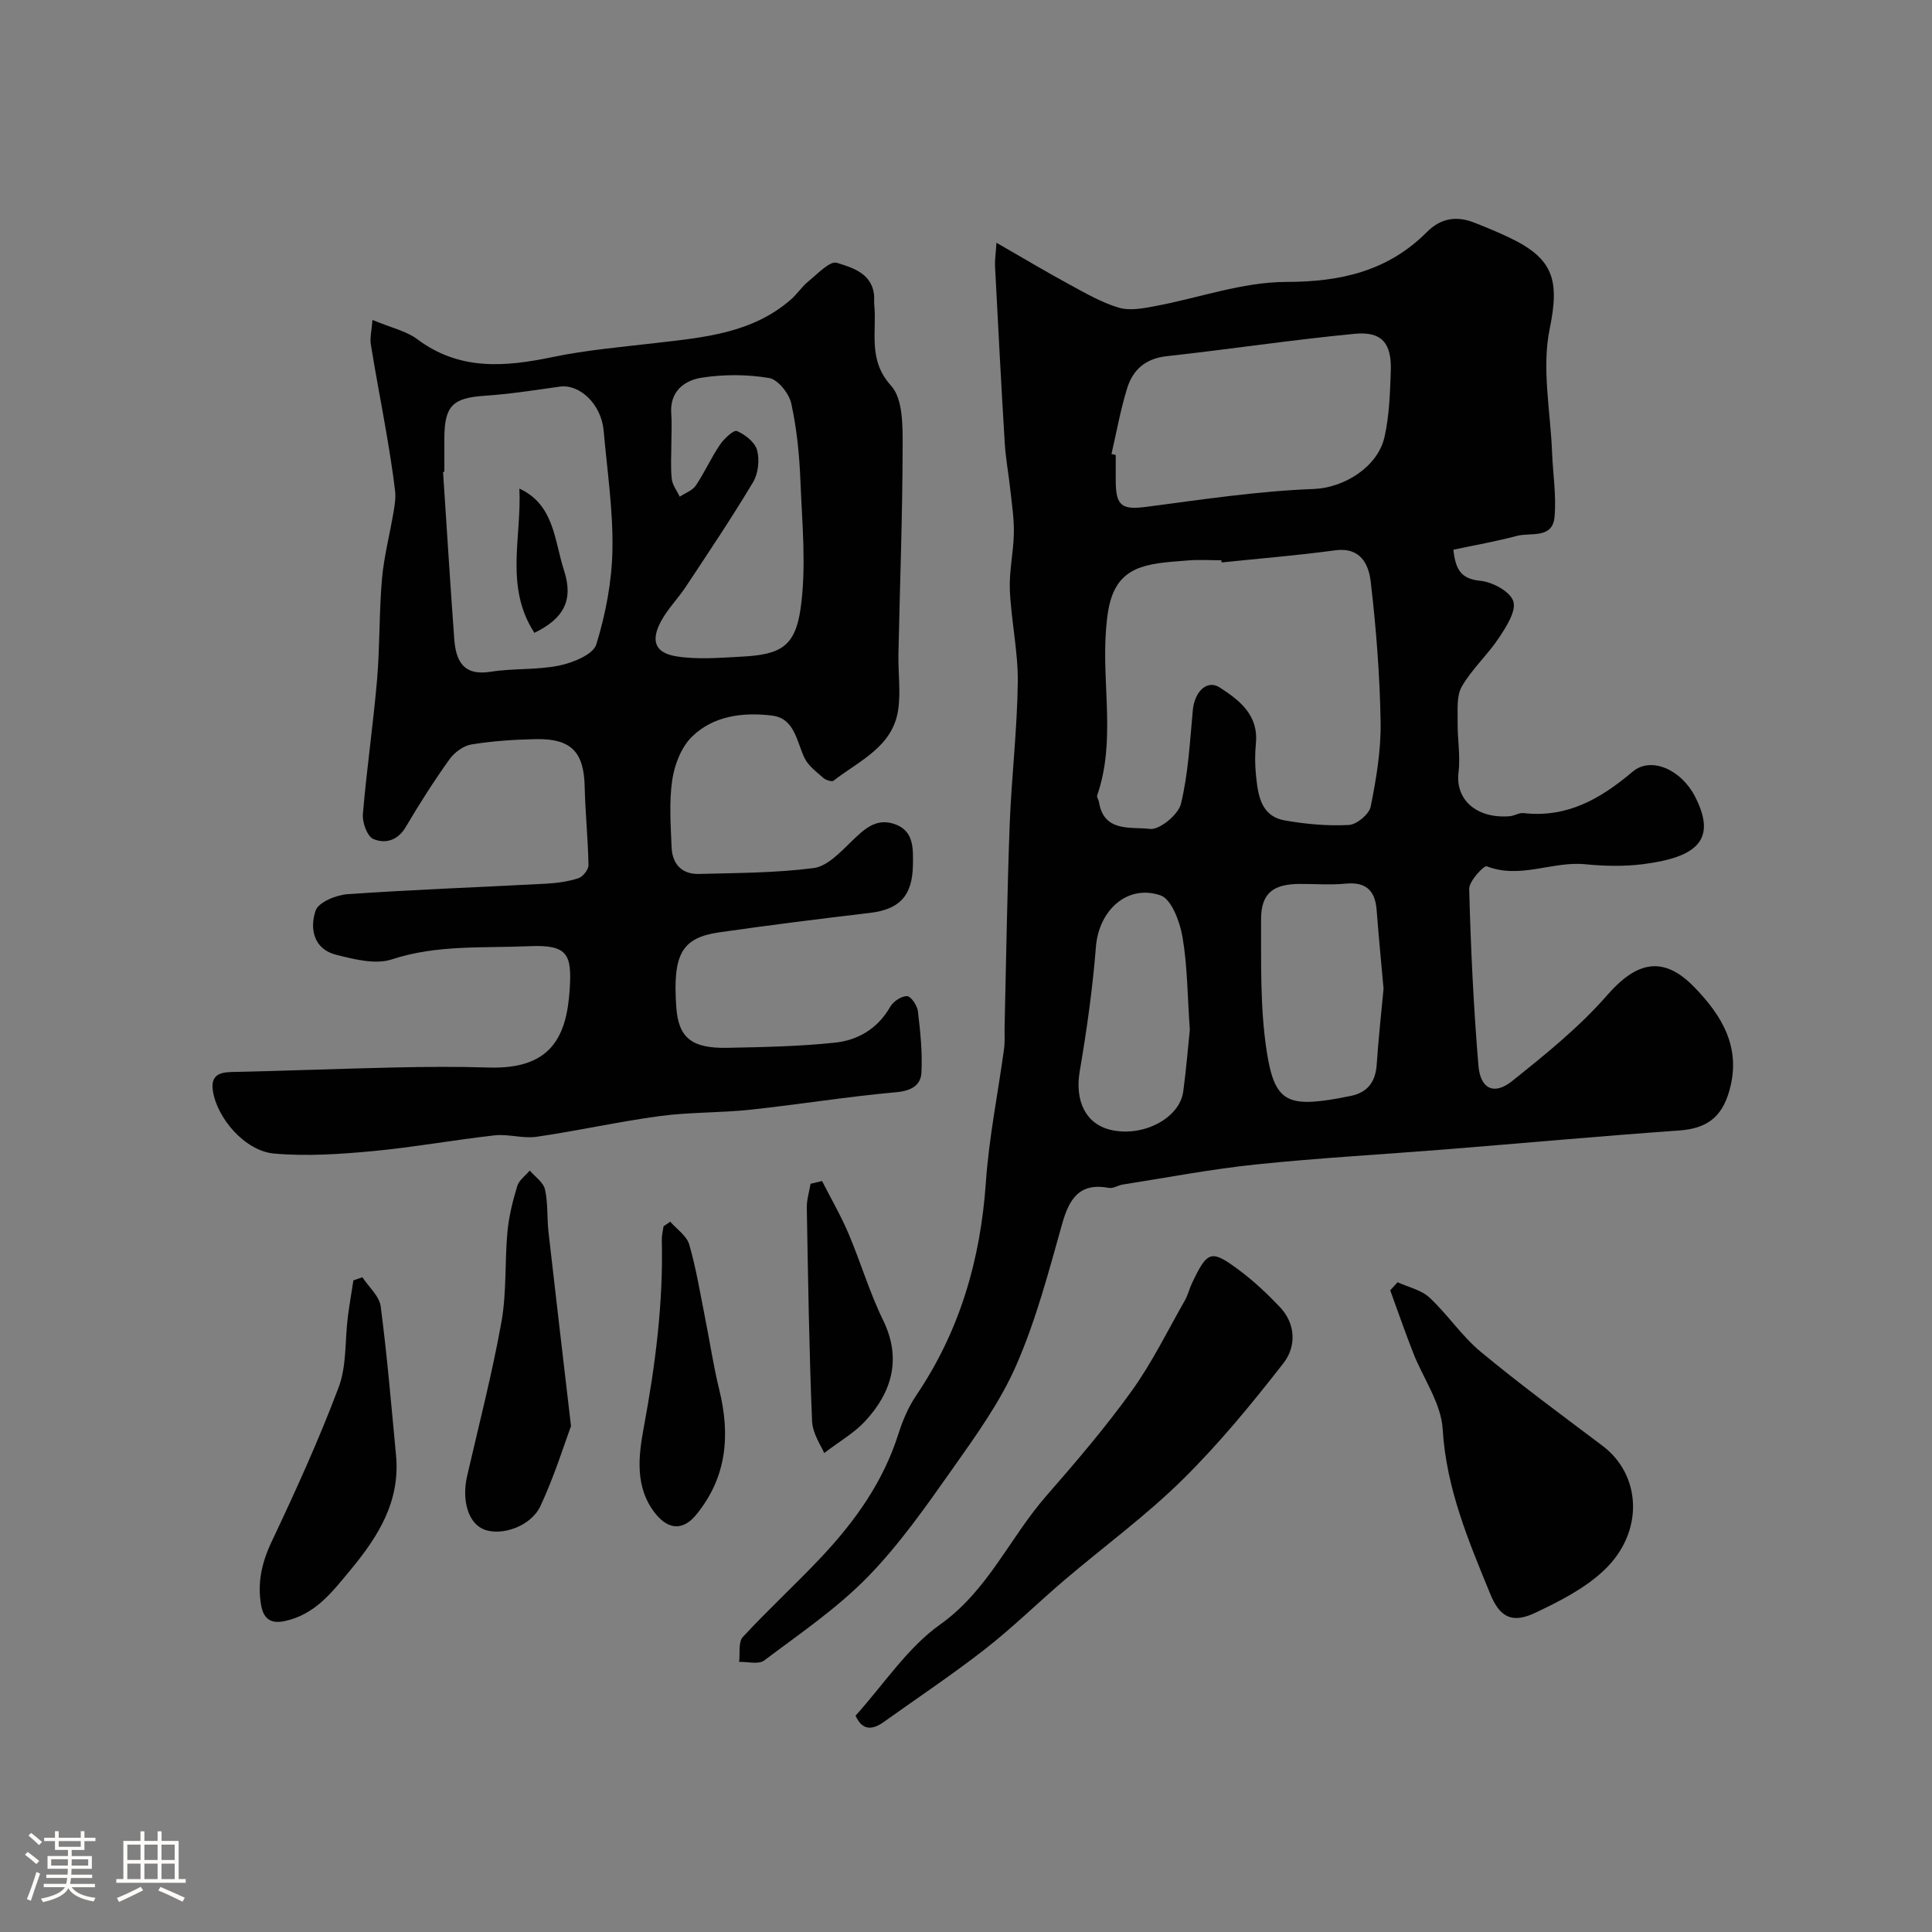
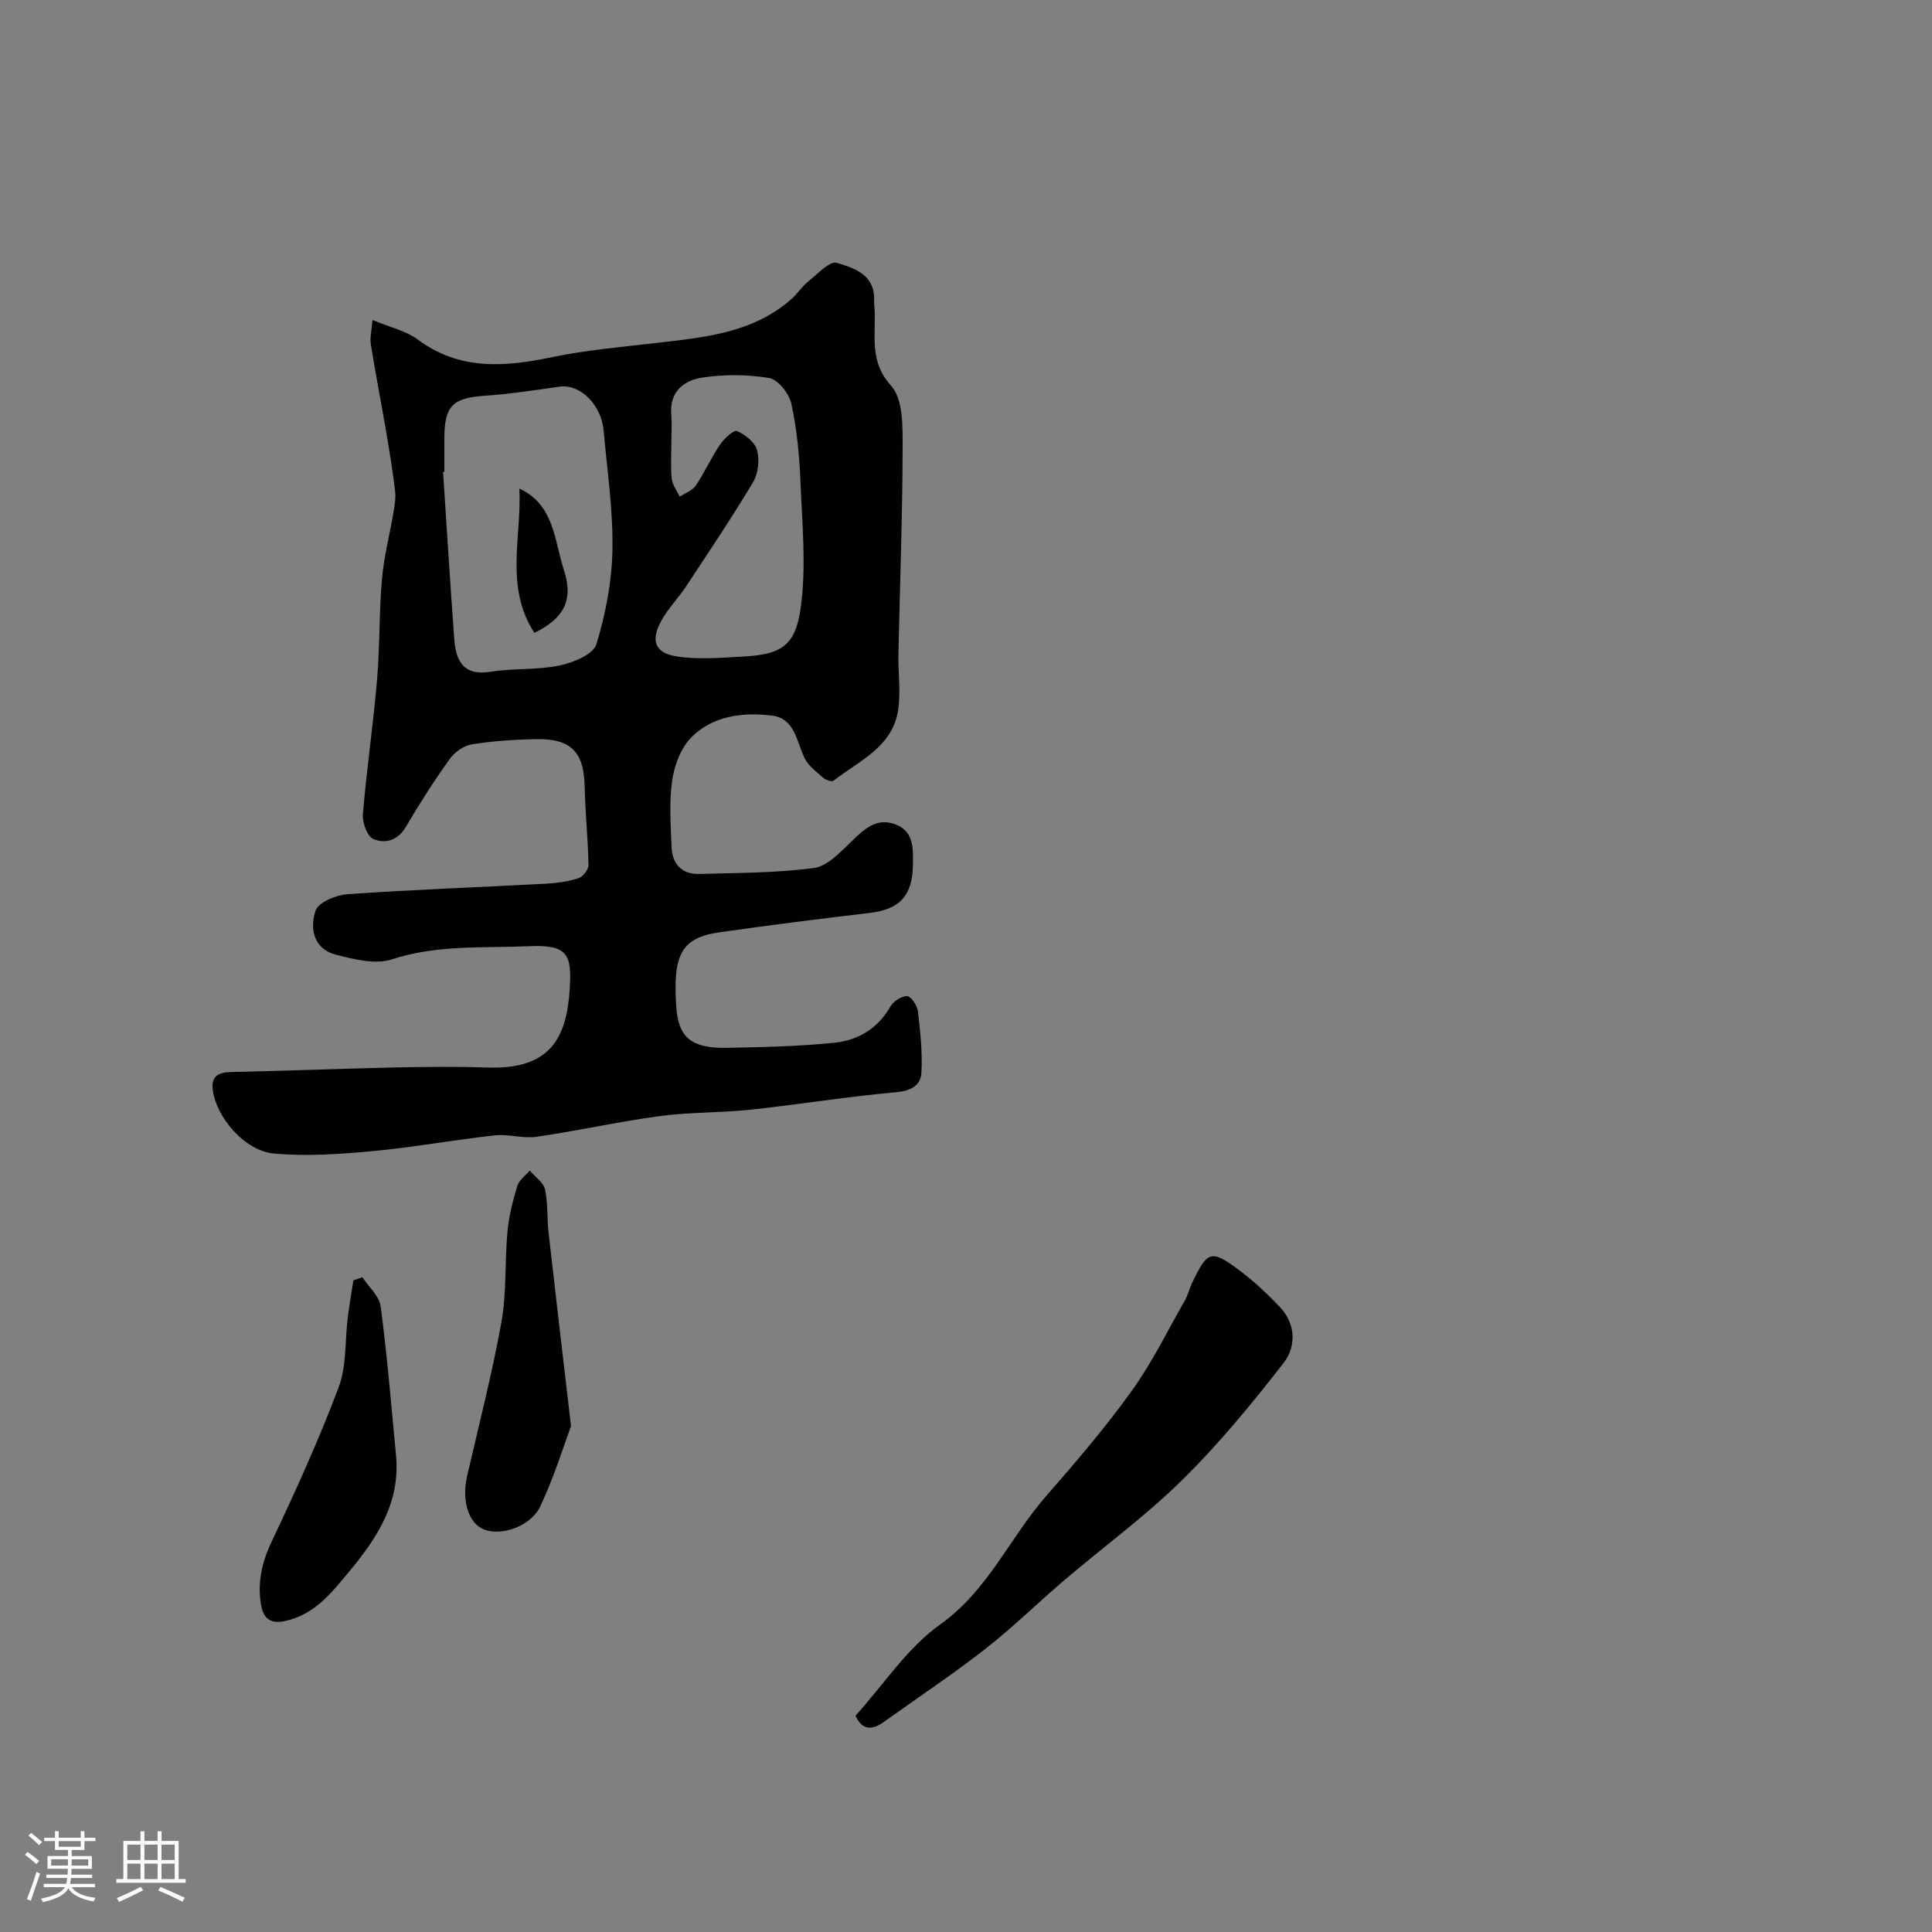
<svg xmlns="http://www.w3.org/2000/svg" enable-background="new 0 0 400 400" viewBox="0 0 400 400">
  <rect x="0" y="0" width="400" height="400" fill="#808080" stroke="none" />
  <path d="m5.17 384 .55-.58c.85.61 1.65 1.24 2.4 1.87l-.59.64c-.83-.73-1.62-1.38-2.36-1.93m1.22 9.53-.82-.34c.71-1.76 1.37-3.64 1.98-5.63.24.13.5.25.76.36-.6 1.67-1.24 3.54-1.92 5.61m-.5-13.5.57-.54c.56.44 1.31 1.06 2.26 1.87l-.64.64c-.68-.66-1.41-1.32-2.19-1.97m3.25.46h2.24v-1.36h.77v1.36h4.57v-1.36h.76v1.36h2.28v.69h-2.28v1.84h-2.64v1.26h4.18v2.64h-4.21c0 .45-.02.86-.05 1.21h4.32v.69h-4.38c-.04.34-.1.75-.19 1.22h5.15v.69h-4.82c.87 1.19 2.51 1.92 4.93 2.19-.17.31-.3.57-.37.76-2.77-.49-4.52-1.41-5.26-2.76-.56 1.26-2.3 2.23-5.24 2.9-.12-.24-.26-.48-.43-.72 2.73-.55 4.38-1.34 4.96-2.38h-4.38v-.69h4.65c.1-.38.17-.79.21-1.22h-4.32v-.69h4.4c.03-.34.05-.75.05-1.21h-4.2v-2.64h4.23v-1.26h-2.69v-1.84h-2.24zm1.46 4.46v1.29h3.45c.01-.4.02-.57.01-.53v-.32-.45h-3.46zm1.55-2.59h4.57v-1.19h-4.57zm6.11 2.59h-3.42v.77c-.01.19-.01.37-.02.53h3.44v-1.29z" fill="#fcfbfa" />
  <path d="m32.63 379.16h.82v1.98h3.54v7.89h1.46v.78h-14.37v-.78h1.46v-7.89h3.54v-1.98h.82v1.98h2.73zm-3.49 11.48.5.73c-1.61.82-3.28 1.63-5 2.41-.13-.27-.28-.55-.44-.82 1.75-.72 3.4-1.49 4.94-2.32m-2.78-5.55h2.73v-3.18h-2.73zm0 3.95h2.73v-3.2h-2.73zm3.54-3.95h2.73v-3.18h-2.73zm0 3.95h2.73v-3.2h-2.73zm7.89 4.68c-1.84-.92-3.51-1.7-5.02-2.32l.45-.73c1.89.8 3.57 1.55 5.04 2.23zm-1.62-11.81h-2.73v3.18h2.73zm-2.73 7.13h2.73v-3.2h-2.73z" fill="#fcfbfa" />
  <g fill="#010102">
-     <path d="m206.31 50.26c5.43 3.12 10.25 6 15.18 8.68 3.28 1.78 6.6 3.7 10.13 4.76 2.25.67 5 .16 7.43-.3 9.1-1.69 18.16-5.02 27.24-5.03 11.37-.01 21.09-2.26 29.16-10.35 2.89-2.89 6.13-3.36 9.77-1.93 2.42.95 4.84 1.94 7.19 3.06 9.3 4.4 10.5 8.88 8.43 18.97-1.67 8.14.17 17.01.5 25.56.17 4.45.91 8.95.51 13.35-.42 4.61-4.94 3.16-7.79 3.92-4.33 1.15-8.76 1.93-13.15 2.86.45 4.28 1.7 6.05 5.59 6.44 2.51.25 6.15 2.21 6.81 4.22.66 2-1.42 5.25-2.93 7.53-2.35 3.54-5.62 6.49-7.73 10.14-1.13 1.96-.82 4.85-.86 7.33-.05 3.5.6 7.05.18 10.49-.68 5.59 3.72 9.58 10.61 9.03.96-.08 1.93-.75 2.83-.65 9.05 1.03 15.95-2.94 22.62-8.58 3.76-3.18 9.98-.47 12.86 5.07 4.8 9.22.18 12.7-10.74 14.09-3.93.5-8.02.4-11.98.01-6.78-.66-13.43 3.12-20.35.43-.58-.23-3.69 3.08-3.64 4.69.32 12.19.9 24.39 1.91 36.55.4 4.86 3.24 6.2 6.94 3.25 6.93-5.53 13.94-11.19 19.74-17.83 6.09-6.97 11.58-8.25 17.98-1.68 5.79 5.94 9.84 12.59 7.28 21.53-1.59 5.52-4.71 7.79-10.44 8.19-16.08 1.14-32.13 2.61-48.2 3.9-13.12 1.05-26.28 1.77-39.37 3.13-9.24.96-18.4 2.72-27.59 4.16-.96.15-1.95.85-2.81.69-6.11-1.14-8.24 2.21-9.72 7.47-2.77 9.86-5.4 19.88-9.48 29.22-3.34 7.65-8.39 14.64-13.25 21.53-5.47 7.75-10.97 15.63-17.56 22.37-6.37 6.51-14.07 11.74-21.4 17.26-1.15.86-3.43.23-5.18.29.22-1.75-.21-4.1.77-5.16 5.24-5.68 10.96-10.91 16.25-16.54 6.98-7.42 12.82-15.59 15.95-25.49.88-2.77 2.06-5.57 3.68-7.96 9.03-13.35 13.32-28.1 14.43-44.1.64-9.27 2.51-18.45 3.77-27.69.2-1.48.08-2.99.11-4.49.33-13.93.53-27.87 1.05-41.79.37-9.87 1.56-19.72 1.68-29.58.08-6.35-1.36-12.71-1.64-19.09-.17-3.9.75-7.84.83-11.77.06-2.99-.41-5.99-.73-8.98-.35-3.25-.96-6.48-1.16-9.73-.74-12.19-1.38-24.39-2.01-36.59-.06-1.29.15-2.58.3-4.86zm46.61 66.19c-.02-.15-.03-.3-.05-.45-2.33 0-4.68-.17-6.99.04-3.25.29-6.64.38-9.67 1.42-5.91 2.03-6.77 7.36-7.21 12.73-.93 11.48 2.07 23.17-1.84 34.49-.13.37.3.9.37 1.37 1 6.39 6.75 5.08 10.53 5.57 1.98.26 5.9-2.95 6.44-5.19 1.53-6.3 1.85-12.9 2.46-19.4.36-3.85 2.96-6.38 5.56-4.7 4.12 2.66 8.07 5.7 7.5 11.59-.21 2.14-.21 4.34.01 6.49.43 4.11.91 8.56 6.02 9.46 4.35.76 8.84 1.17 13.23.93 1.63-.09 4.2-2.24 4.51-3.81 1.15-5.75 2.15-11.67 2.05-17.51-.16-9.68-.92-19.38-2.04-29-.42-3.62-2.09-7.26-7.39-6.54-7.79 1.06-15.65 1.69-23.49 2.51zm-22.8-22.46c.29.07.59.14.88.21 0 1.83-.01 3.66 0 5.49.04 5.12 1.36 5.89 6.3 5.25 11.52-1.51 23.07-3.26 34.66-3.7 6.4-.24 13.3-4.63 14.68-10.73 1-4.43 1.15-9.1 1.31-13.68.2-5.78-1.86-8.26-7.48-7.72-13.01 1.25-25.95 3.21-38.95 4.64-4.33.48-6.95 2.78-8.13 6.56-1.4 4.47-2.21 9.11-3.27 13.68zm56.33 110.7c-.49-5.47-1.02-10.87-1.43-16.27-.31-4.04-2.19-5.87-6.41-5.47-3.13.3-6.32.05-9.48.06-5.55.01-8.06 1.93-8.04 7.38.03 9.08-.21 18.29 1.16 27.22 1.61 10.45 4.19 11.67 14.92 9.78.64-.11 1.26-.28 1.9-.38 3.78-.58 5.7-2.71 5.96-6.59.35-5.25.93-10.48 1.42-15.73zm-40.11 8.51c-.5-7.08-.49-13.24-1.52-19.22-.54-3.15-2.28-7.84-4.56-8.61-6.98-2.35-12.77 3.21-13.36 10.64-.68 8.62-1.89 17.23-3.35 25.76-1.05 6.12 1.19 10.98 6.51 12.18 6.65 1.51 14.19-2.45 14.92-7.98.61-4.55.98-9.13 1.36-12.77z" />
    <path d="m77.12 66.24c3.94 1.65 7 2.29 9.26 3.98 8.75 6.56 18.16 5.76 28.05 3.7 7.03-1.46 14.24-2.07 21.39-2.91 9.92-1.15 19.91-2.01 27.92-8.99 1.31-1.14 2.28-2.68 3.63-3.77 1.88-1.52 4.44-4.28 5.88-3.84 3.32 1.03 7.52 2.24 7.74 7.11.02.5-.04 1 .01 1.5.58 5.68-1.41 11.44 3.49 16.84 2.49 2.74 2.4 8.4 2.39 12.74-.03 14.27-.57 28.53-.87 42.8-.08 3.85.5 7.77-.05 11.54-1.12 7.72-8.09 10.56-13.39 14.7-.36.28-1.61-.14-2.12-.59-1.42-1.26-3.11-2.5-3.89-4.13-1.65-3.47-2.03-8.2-6.74-8.77-5.95-.72-12.12.01-16.57 4.39-2.21 2.17-3.6 5.79-4.07 8.94-.67 4.57-.32 9.31-.13 13.97.14 3.42 2.12 5.59 5.66 5.49 7.94-.21 15.93-.2 23.77-1.22 2.77-.36 5.43-3.21 7.69-5.39 2.56-2.47 5-4.98 8.82-3.79 4.24 1.32 4.08 5.05 4.02 8.59-.11 6.36-2.77 9.15-8.94 9.88-10.4 1.23-20.79 2.53-31.15 4.02-7.78 1.12-9.65 4.53-8.91 15.38.43 6.4 3.09 8.68 10.61 8.53 7.42-.15 14.88-.29 22.25-1.07 4.79-.51 8.87-2.92 11.45-7.44.63-1.1 2.31-2.22 3.48-2.19.8.02 2.1 1.93 2.24 3.11.5 4.22.96 8.51.73 12.74-.14 2.61-2.1 3.76-5.19 4.04-10.1.9-20.13 2.54-30.21 3.62-6.23.67-12.56.49-18.76 1.32-8.54 1.15-16.99 3.05-25.52 4.29-2.81.41-5.81-.61-8.65-.3-8.45.94-16.83 2.48-25.29 3.27-6.77.63-13.67 1.1-20.41.5-6.03-.53-11.87-7.37-12.68-13.09-.4-2.88 1.09-3.73 3.79-3.79 11.27-.24 22.53-.69 33.8-.94 6.5-.14 13-.2 19.5.01 12.85.41 16.17-6.26 16.8-16.2.46-7.22-.37-9.28-8.41-8.92-9.52.42-19.03-.35-28.42 2.73-3.41 1.12-7.83-.02-11.58-.97-4.65-1.18-5.45-5.5-4.19-9.14.6-1.73 4.25-3.23 6.61-3.39 13.67-.95 27.37-1.44 41.05-2.17 2.27-.12 4.59-.44 6.74-1.13.93-.3 2.11-1.79 2.09-2.73-.1-5.43-.67-10.84-.79-16.27-.16-7.15-2.81-9.96-10.17-9.8-4.44.09-8.9.39-13.27 1.1-1.67.27-3.54 1.66-4.56 3.09-3.22 4.51-6.22 9.2-9.03 13.98-1.68 2.87-4.31 3.54-6.73 2.5-1.26-.54-2.3-3.42-2.16-5.13.78-9.31 2.14-18.57 2.94-27.88.59-6.91.41-13.89 1.01-20.8.41-4.66 1.62-9.25 2.4-13.89.24-1.44.49-2.94.32-4.37-.48-4.02-1.13-8.03-1.81-12.03-1.04-6.09-2.23-12.16-3.21-18.27-.23-1.38.17-2.88.34-5.09zm14.88 31.44c-.09.01-.18.01-.27.02.76 11.5 1.47 23.01 2.31 34.51.33 4.53 1.81 7.79 7.55 6.87 4.69-.75 9.59-.33 14.22-1.29 2.83-.59 7.01-2.28 7.65-4.38 1.95-6.32 3.23-13.06 3.34-19.66.14-8.18-1.1-16.39-1.82-24.58-.48-5.43-4.9-9.71-9.11-9.12-5.16.73-10.33 1.54-15.53 1.89-6.57.44-8.32 2.06-8.34 8.76-.01 2.33 0 4.65 0 6.98zm47-6.02c0 2.5-.19 5.01.08 7.48.14 1.28 1.07 2.46 1.65 3.69 1.14-.76 2.64-1.27 3.34-2.32 1.82-2.7 3.15-5.73 4.98-8.42.85-1.26 2.86-3.14 3.53-2.85 1.7.74 3.74 2.33 4.17 3.97.54 2.02.24 4.82-.83 6.61-4.38 7.33-9.15 14.43-13.86 21.56-1.61 2.45-3.74 4.59-5.14 7.13-2.25 4.1-1.37 6.66 3.12 7.38 4.4.7 9.01.3 13.51.06 7.94-.42 11.06-1.97 12.2-9.93 1.23-8.64.32-17.62-.03-26.44-.21-5.38-.75-10.81-1.9-16.06-.46-2.07-2.76-4.96-4.6-5.26-4.53-.76-9.36-.77-13.91-.07-3.62.56-6.69 2.83-6.33 7.47.15 2 .02 4 .02 6z" />
    <path d="m177.13 355.21c5.91-6.55 10.75-14.07 17.51-18.87 9.93-7.06 14.4-17.95 21.94-26.58 6.14-7.03 12.24-14.16 17.69-21.73 4.23-5.87 7.44-12.47 11.04-18.78.64-1.11.92-2.42 1.48-3.59 3.21-6.73 3.94-7.03 9.76-2.69 3.02 2.25 5.82 4.88 8.42 7.62 3.37 3.55 3.4 8.24.76 11.63-6.56 8.42-13.39 16.75-20.99 24.22-7.58 7.46-16.26 13.8-24.38 20.72-5.51 4.7-10.7 9.81-16.4 14.26-6.78 5.29-13.95 10.07-20.95 15.07-2.41 1.73-4.48 1.84-5.88-1.28z" />
-     <path d="m289.36 265.48c2.23 1.02 4.89 1.58 6.6 3.17 3.76 3.5 6.67 7.96 10.6 11.22 8.18 6.78 16.74 13.08 25.23 19.47 8.03 6.05 8.66 17.79.4 25.68-4 3.83-9.31 6.52-14.4 8.92-4.75 2.24-7.28.89-9.25-3.93-4.51-11-9.11-21.85-9.85-34.12-.32-5.38-4.05-10.53-6.12-15.83-1.67-4.27-3.17-8.61-4.74-12.92.51-.55 1.02-1.1 1.53-1.66z" />
    <path d="m118.22 295.25c-1.38 3.71-3.42 10.34-6.33 16.56-2 4.28-8.18 6.29-11.75 4.82-3.2-1.32-4.59-6-3.42-11.07 2.44-10.59 5.17-21.14 7.09-31.82 1.1-6.11.68-12.48 1.25-18.71.3-3.2 1.1-6.39 2.03-9.47.37-1.22 1.7-2.15 2.59-3.21 1.1 1.29 2.82 2.44 3.15 3.9.65 2.85.4 5.89.73 8.83 1.39 12.34 2.86 24.67 4.66 40.17z" />
    <path d="m75.03 264.44c1.31 2.01 3.51 3.9 3.79 6.05 1.34 10.22 2.19 20.51 3.17 30.78.92 9.6-3.71 16.9-9.54 23.91-3.8 4.58-7.27 9.14-13.57 10.46-3.13.66-4.38-.82-4.82-3.33-.8-4.56.12-8.76 2.15-13.06 4.98-10.52 9.81-21.15 13.91-32.04 1.67-4.45 1.28-9.66 1.89-14.52.32-2.55.77-5.07 1.16-7.61.63-.21 1.24-.42 1.86-.64z" />
-     <path d="m138.77 252.94c1.36 1.56 3.41 2.92 3.93 4.73 1.44 4.98 2.27 10.14 3.29 15.24.99 4.93 1.72 9.92 2.92 14.79 2.32 9.42 1.59 18.16-4.79 25.93-2.65 3.23-5.64 3.14-8.32-.13-4.52-5.53-3.57-12.27-2.49-18.09 2.38-12.84 4.03-25.64 3.71-38.7-.02-.94.23-1.88.36-2.82.46-.32.93-.63 1.39-.95z" />
-     <path d="m170.2 244.52c1.84 3.62 3.89 7.15 5.47 10.87 2.52 5.92 4.34 12.16 7.16 17.93 3.85 7.87 1.93 14.85-3.75 20.96-2.23 2.4-5.21 4.09-8.44 6.56-.54-1.36-2.4-3.96-2.51-6.64-.61-14.71-.83-29.44-1.09-44.16-.03-1.65.51-3.3.78-4.95.8-.18 1.59-.37 2.38-.57z" />
    <path d="m110.64 131.02c-6.2-9.51-2.61-19.8-3.11-29.86 7.25 3.31 7.26 10.86 9.24 16.92 2.06 6.31-.19 10.06-6.13 12.94z" />
  </g>
</svg>